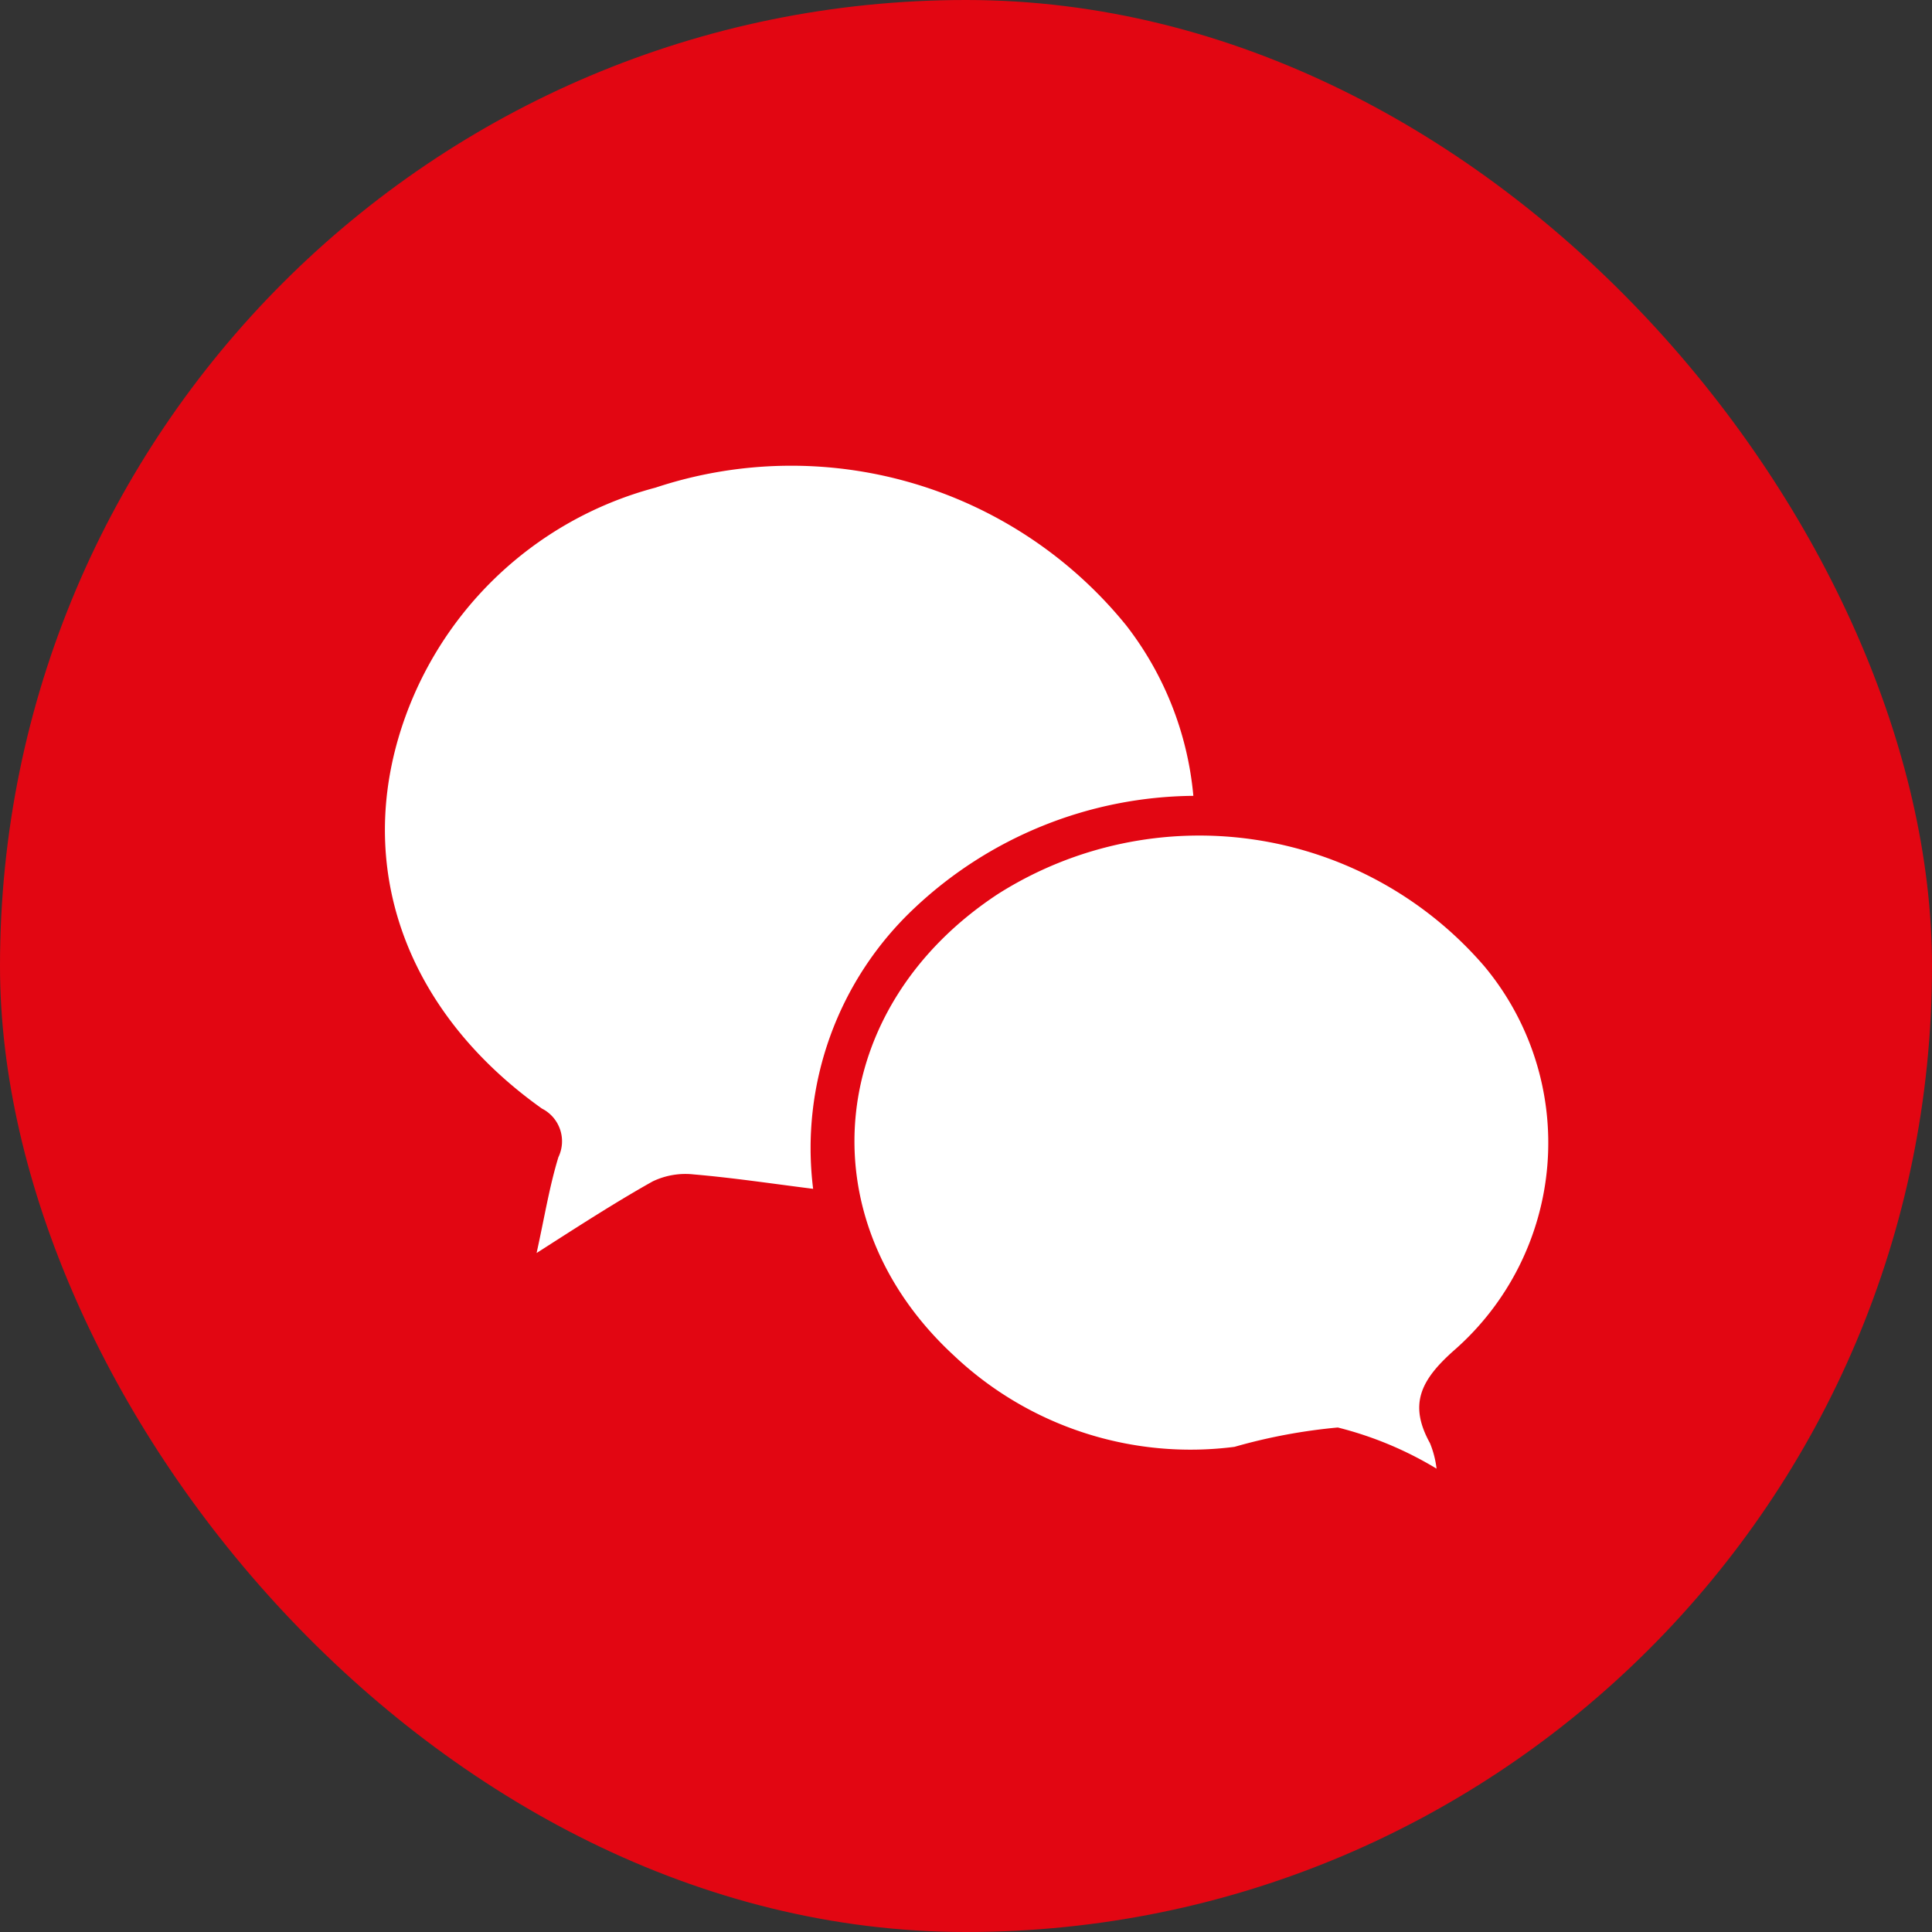
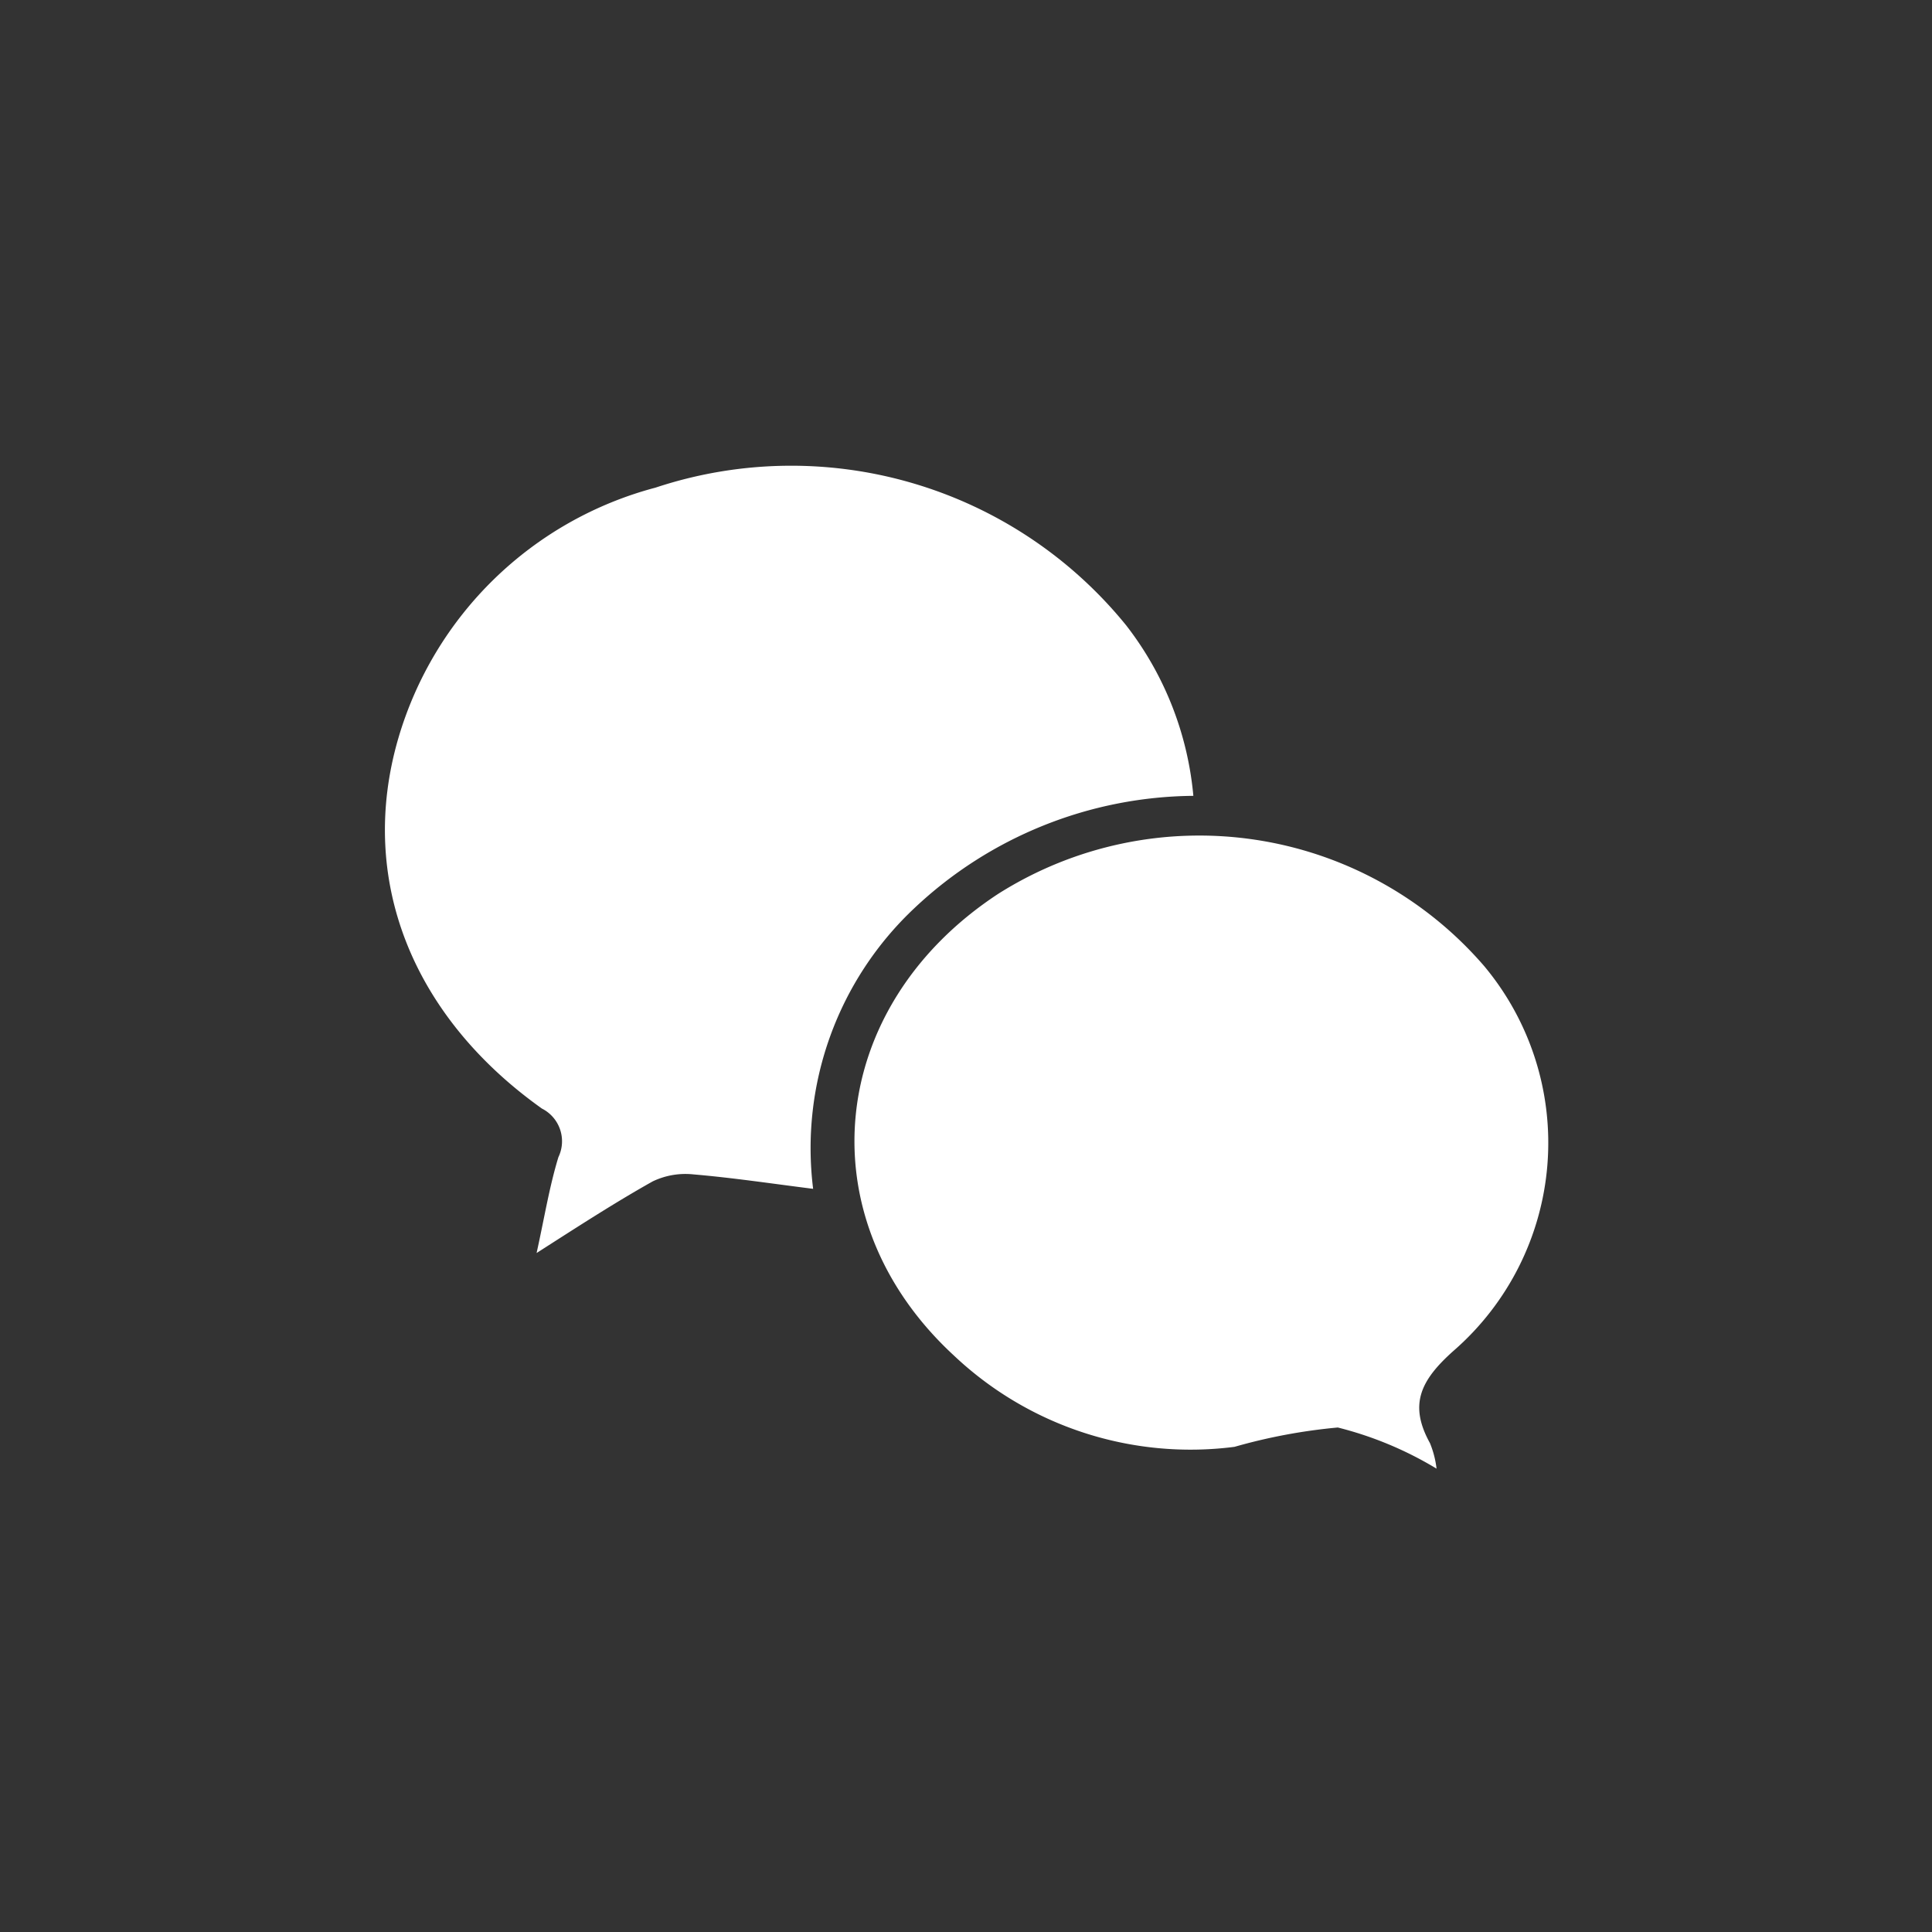
<svg xmlns="http://www.w3.org/2000/svg" viewBox="0 0 46.95 46.95">
  <rect x="0" y="0" width="46.95" height="46.95" fill="#333333" stroke="none" />
  <defs>
    <style>.cls-1{fill:#e20612;}.cls-2{fill:#fff;}</style>
  </defs>
  <title>Ресурс 28</title>
  <g id="Слой_2" data-name="Слой 2">
    <g id="Слой_2-2" data-name="Слой 2">
-       <rect id="BACK" class="cls-1" width="46.95" height="46.95" rx="23.47" />
-       <path id="LOGO" class="cls-2" d="M22.22,22.07A10,10,0,0,1,29,19.34a7.92,7.92,0,0,0-1.63-4.14,10.48,10.48,0,0,0-11.44-3.35,8.88,8.88,0,0,0-6.25,6.09c-1,3.43.34,6.76,3.49,9a.89.89,0,0,1,.4,1.18c-.22.72-.34,1.47-.53,2.33,1-.64,1.91-1.23,2.82-1.74a1.84,1.84,0,0,1,1-.17c.94.08,1.87.22,2.9.35A8,8,0,0,1,22.22,22.07ZM34.87,35.7Zm1.2-12.22a9.14,9.14,0,0,0-11.81-1.76c-4.18,2.74-4.7,7.88-1.08,11.22A8.37,8.37,0,0,0,30,35.16a13.63,13.63,0,0,1,2.51-.47,8.74,8.74,0,0,1,2.4,1,2.35,2.35,0,0,0-.16-.62c-.52-.94-.23-1.53.58-2.25A6.7,6.7,0,0,0,36.07,23.48Z" />
+       <path id="LOGO" class="cls-2" d="M22.22,22.07A10,10,0,0,1,29,19.34a7.92,7.92,0,0,0-1.63-4.14,10.48,10.48,0,0,0-11.44-3.35,8.88,8.88,0,0,0-6.25,6.09c-1,3.43.34,6.76,3.49,9a.89.89,0,0,1,.4,1.18c-.22.72-.34,1.47-.53,2.33,1-.64,1.91-1.23,2.82-1.74a1.84,1.84,0,0,1,1-.17c.94.08,1.87.22,2.9.35A8,8,0,0,1,22.22,22.07ZM34.87,35.7m1.2-12.22a9.14,9.14,0,0,0-11.81-1.76c-4.18,2.74-4.7,7.88-1.08,11.22A8.37,8.37,0,0,0,30,35.16a13.63,13.63,0,0,1,2.51-.47,8.74,8.74,0,0,1,2.4,1,2.35,2.35,0,0,0-.16-.62c-.52-.94-.23-1.53.58-2.25A6.7,6.7,0,0,0,36.07,23.48Z" />
    </g>
  </g>
</svg>